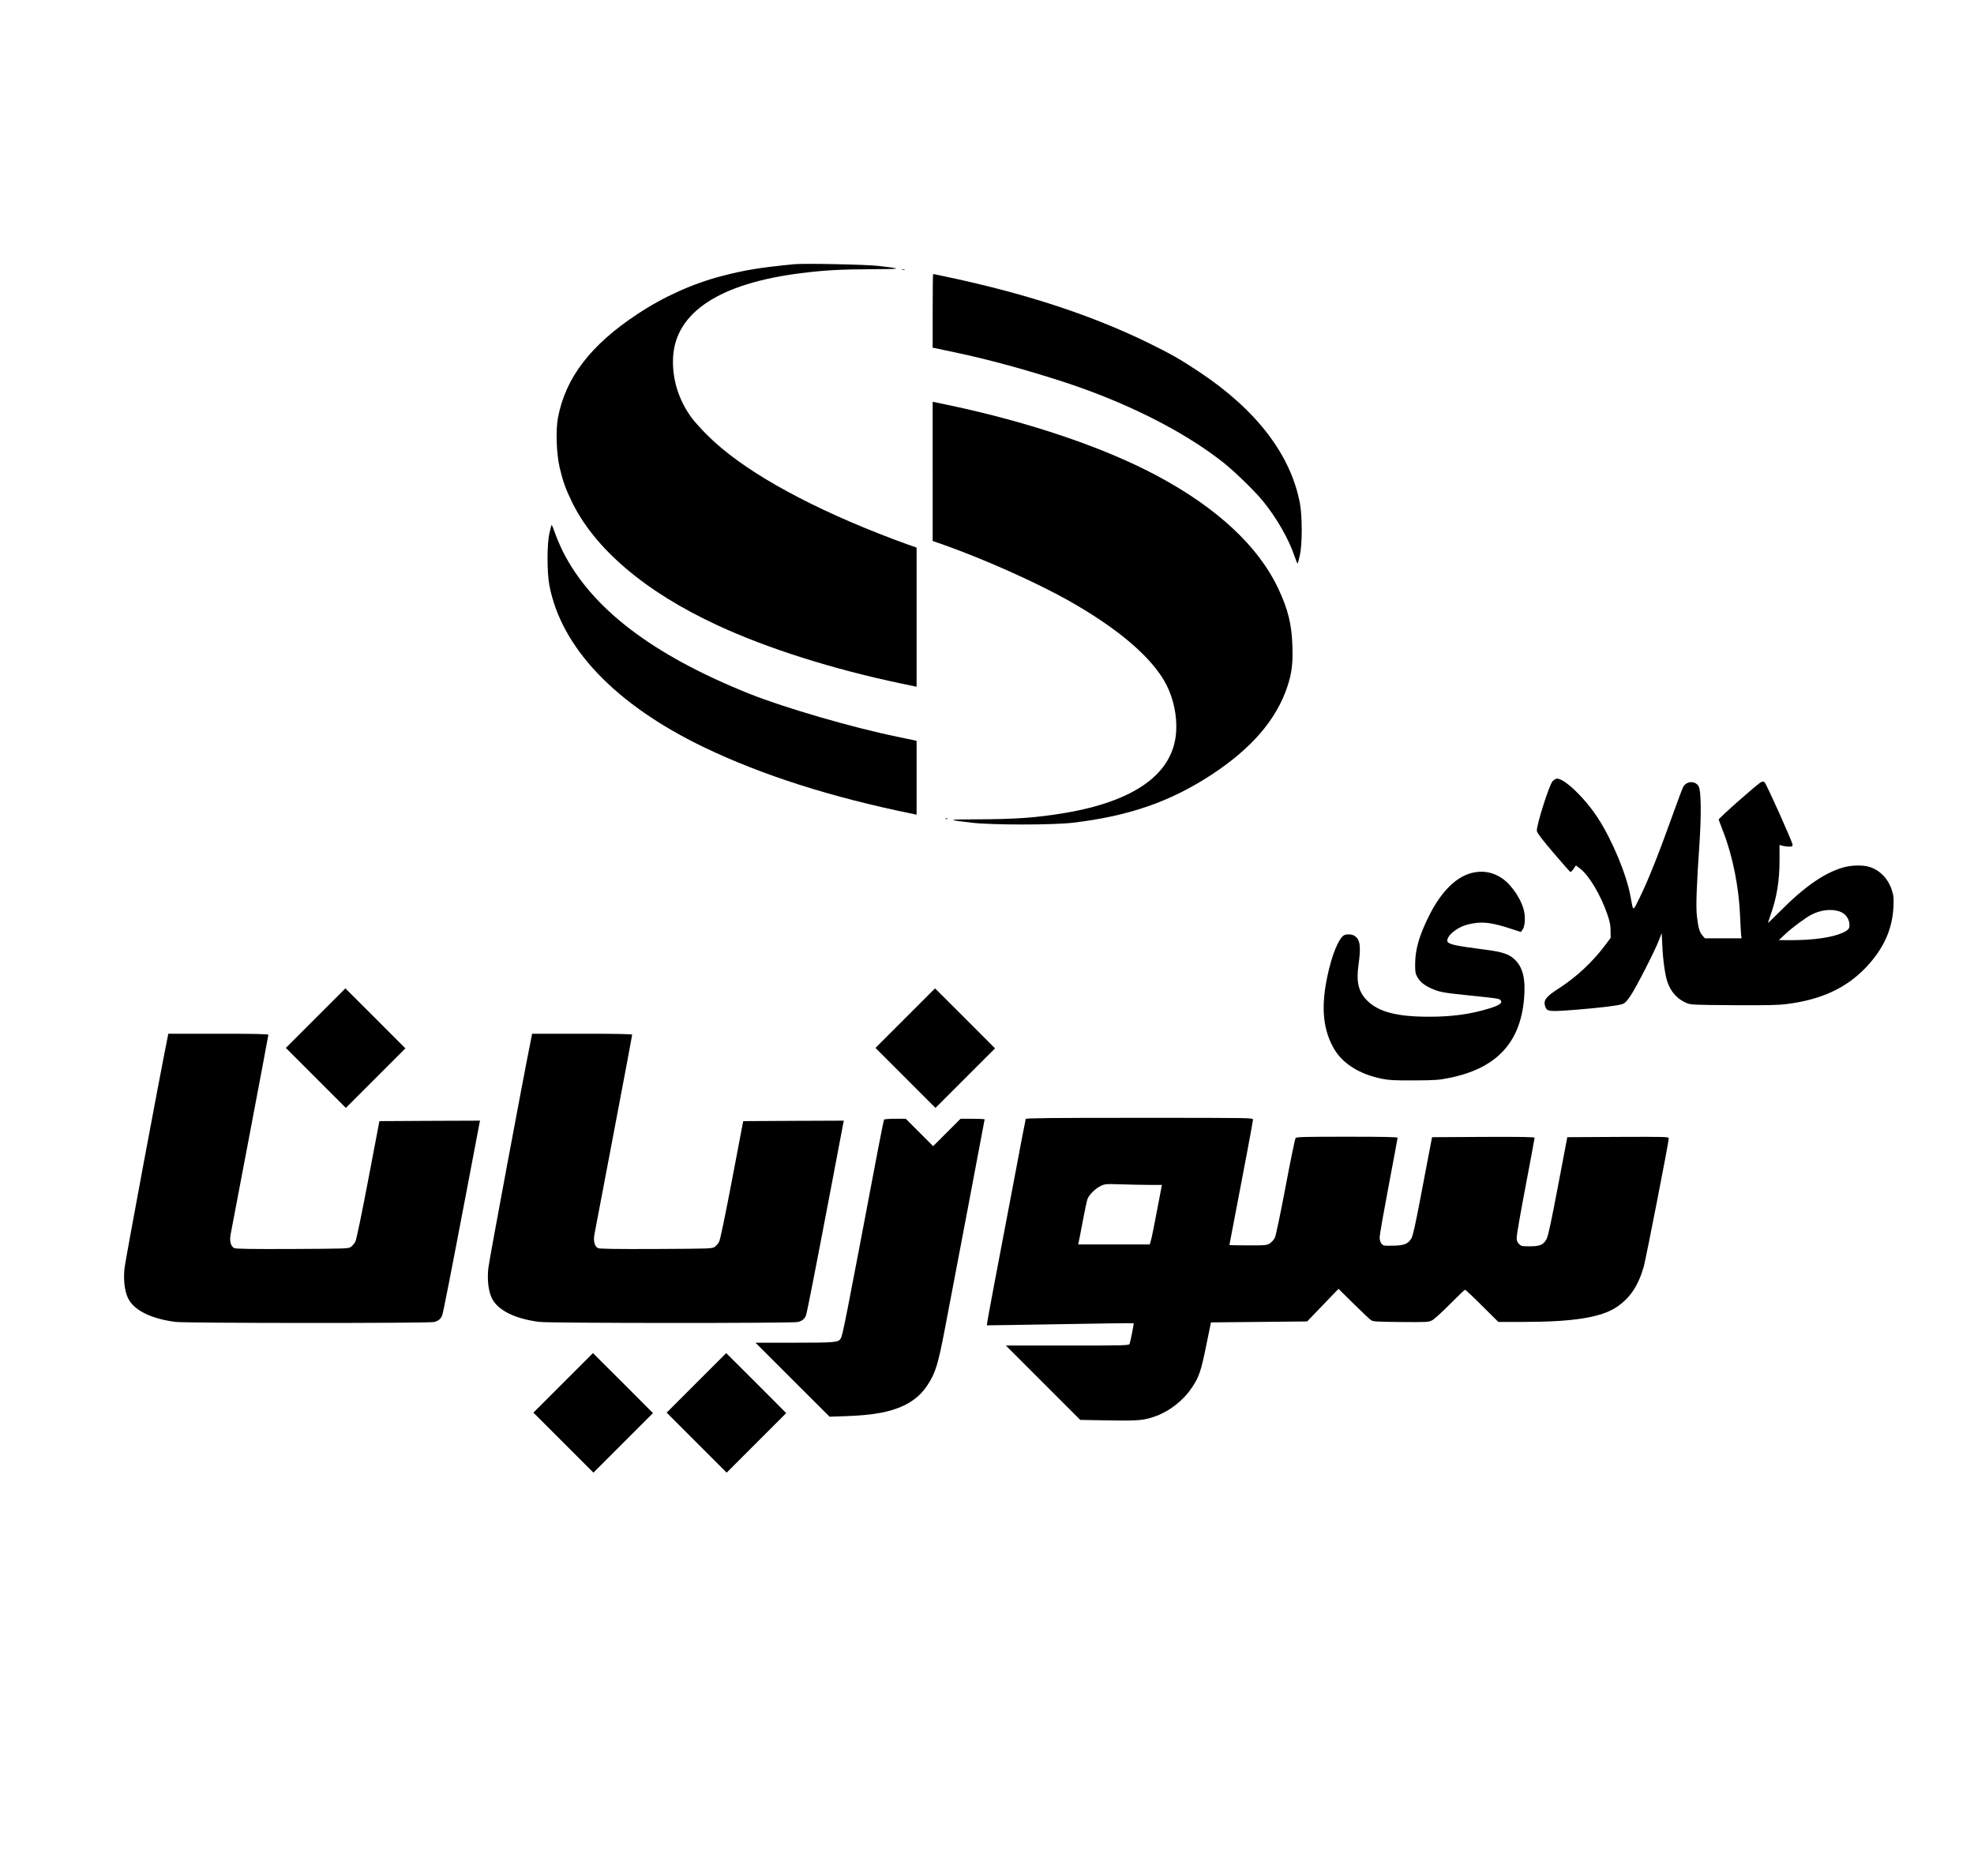
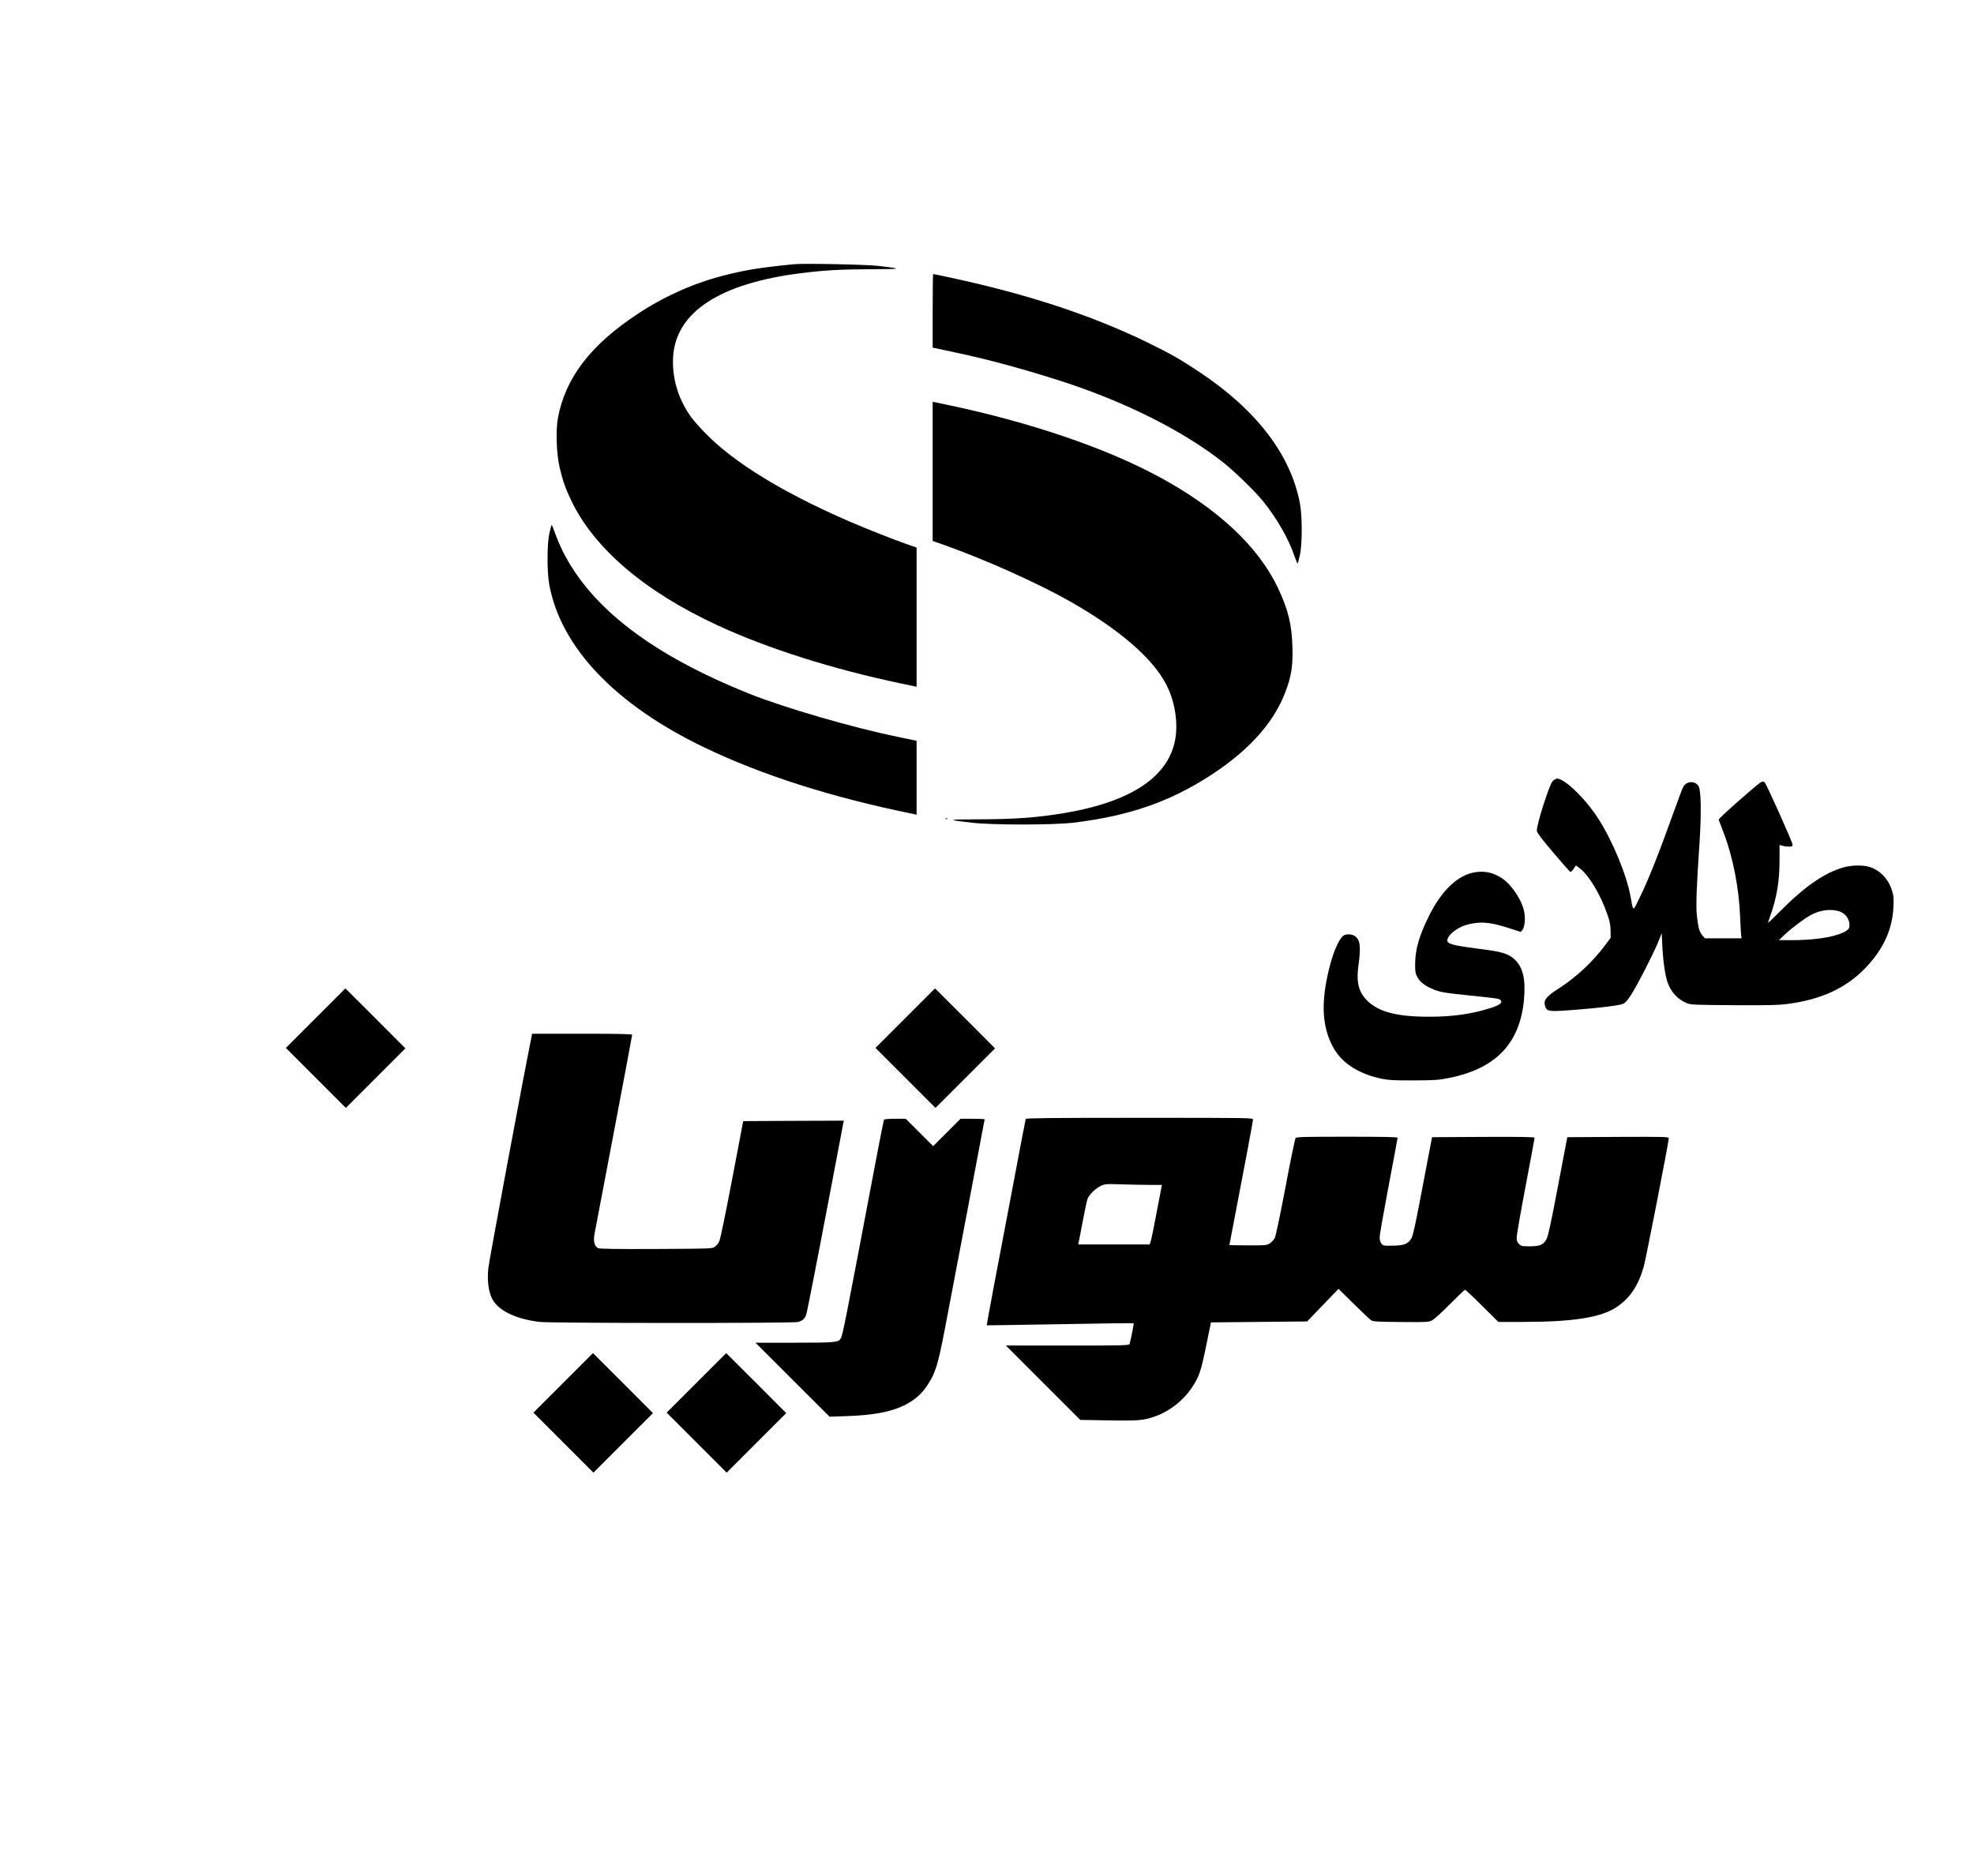
<svg xmlns="http://www.w3.org/2000/svg" version="1.0" width="2089pt" height="1985pt" viewBox="0 0 2089 1985" preserveAspectRatio="xMidYMid meet">
  <g transform="translate(0,1985) scale(0.1,-0.1)" fill="#000000" stroke="none">
    <path d="M8405 17054 c-372 -37 -517 -61 -762 -124 -308 -80 -614 -217 -893 -401 -500 -329 -767 -678 -846 -1104 -24 -131 -15 -382 19 -525 34 -142 59 -215 123 -348 239 -504 779 -965 1548 -1320 528 -245 1219 -464 1944 -616 l162 -34 0 737 0 736 -98 34 c-53 18 -193 71 -309 117 -821 324 -1455 687 -1803 1034 -64 63 -140 147 -168 185 -141 190 -211 417 -199 643 25 476 491 783 1353 891 243 31 424 41 756 42 319 1 325 5 63 35 -133 15 -785 28 -890 18z" />
-     <path d="M9548 16993 c6 -2 18 -2 25 0 6 3 1 5 -13 5 -14 0 -19 -2 -12 -5z" />
+     <path d="M9548 16993 z" />
    <path d="M9870 16560 l0 -390 23 -4 c12 -3 110 -24 217 -46 334 -71 678 -163 1085 -292 691 -219 1325 -535 1755 -876 121 -97 333 -303 417 -407 145 -179 273 -403 331 -578 17 -49 32 -85 35 -80 3 4 13 44 23 88 26 110 26 408 1 545 -96 516 -460 992 -1067 1395 -204 135 -295 187 -535 305 -592 290 -1282 518 -2107 694 -92 20 -170 36 -173 36 -3 0 -5 -175 -5 -390z" />
    <path d="M9870 14861 l0 -736 123 -43 c434 -155 974 -396 1317 -589 533 -301 892 -611 1035 -893 74 -146 112 -327 102 -489 -25 -444 -431 -740 -1186 -866 -294 -49 -515 -65 -921 -66 -324 -1 -328 -4 -55 -36 218 -25 858 -25 1070 0 595 71 1031 223 1469 510 424 279 684 582 800 932 46 138 59 240 53 425 -7 236 -47 394 -153 618 -209 441 -643 845 -1270 1182 -564 303 -1357 572 -2221 754 l-163 34 0 -737z" />
    <path d="M5837 14293 c-3 -4 -13 -44 -23 -88 -26 -110 -26 -408 -1 -545 124 -662 696 -1264 1632 -1716 614 -296 1352 -532 2223 -709 l32 -7 0 391 0 391 -22 5 c-13 3 -90 19 -173 36 -472 96 -1200 307 -1575 457 -1024 410 -1671 904 -1974 1507 -30 61 -68 150 -84 198 -17 49 -32 85 -35 80z" />
    <path d="M16431 11583 c-36 -37 -176 -480 -167 -528 4 -22 60 -95 176 -231 93 -109 173 -200 179 -202 5 -2 20 13 34 33 l24 36 44 -33 c95 -72 220 -282 290 -488 25 -73 33 -112 33 -170 l1 -75 -60 -80 c-130 -174 -300 -333 -485 -453 -141 -90 -170 -129 -148 -193 19 -56 38 -58 339 -34 246 20 427 42 475 58 31 10 48 27 91 92 61 91 256 472 299 585 l29 75 7 -140 c7 -150 30 -311 54 -378 37 -107 106 -182 204 -223 42 -18 79 -19 495 -22 363 -2 473 0 570 13 358 46 621 168 826 381 188 196 283 402 296 637 5 104 4 123 -17 188 -38 119 -127 211 -235 244 -70 22 -187 20 -274 -4 -201 -56 -414 -203 -677 -469 -68 -69 -124 -122 -124 -119 0 3 11 36 24 74 68 188 98 368 98 585 l0 166 31 -9 c18 -5 49 -9 69 -9 32 0 38 3 38 21 0 26 -277 644 -296 660 -11 9 -21 9 -37 2 -36 -17 -452 -384 -449 -397 2 -6 25 -68 52 -138 97 -249 164 -589 175 -889 3 -79 8 -163 10 -186 l5 -43 -194 0 -194 0 -26 30 c-32 38 -43 79 -58 203 -12 103 -5 305 28 787 19 292 16 541 -9 586 -32 61 -122 62 -161 2 -8 -12 -55 -135 -104 -273 -159 -443 -268 -718 -360 -905 -75 -153 -66 -154 -97 14 -41 228 -192 592 -342 824 -134 209 -354 422 -435 422 -11 0 -32 -12 -47 -27z m3048 -1384 c54 -23 89 -72 93 -131 3 -44 -10 -60 -69 -88 -109 -51 -310 -80 -548 -80 l-130 1 75 70 c68 63 208 167 270 199 101 53 226 65 309 29z" />
    <path d="M10008 11183 c7 -3 16 -2 19 1 4 3 -2 6 -13 5 -11 0 -14 -3 -6 -6z" />
    <path d="M15610 10619 c-185 -30 -356 -194 -493 -473 -99 -202 -139 -341 -141 -491 -1 -85 2 -106 21 -141 28 -53 73 -90 148 -124 85 -39 130 -47 405 -75 294 -30 316 -33 330 -50 24 -29 -10 -54 -125 -89 -191 -59 -394 -87 -635 -86 -337 0 -532 51 -652 171 -91 91 -117 195 -92 374 28 198 18 272 -40 310 -28 19 -84 22 -113 7 -56 -31 -130 -211 -177 -439 -64 -307 -48 -533 54 -731 90 -177 270 -296 525 -349 75 -15 132 -18 340 -17 224 1 263 4 375 27 492 99 747 368 788 832 19 212 -11 338 -99 421 -62 58 -129 80 -314 104 -303 39 -378 55 -396 83 -13 19 13 68 55 101 62 51 121 77 210 93 119 21 213 7 415 -59 l95 -31 17 22 c24 29 33 114 20 186 -22 124 -129 287 -234 359 -89 60 -182 82 -287 65z" />
    <path d="M3340 9075 l-315 -315 317 -317 318 -318 315 315 315 315 -317 318 -318 317 -315 -315z" />
    <path d="M9580 9075 l-315 -315 317 -317 318 -318 315 315 315 315 -317 318 -318 317 -315 -315z" />
-     <path d="M1771 8858 c-84 -414 -445 -2350 -453 -2427 -13 -121 -1 -232 33 -311 57 -132 242 -227 509 -260 115 -14 2673 -15 2733 -1 45 11 71 32 86 69 11 29 82 389 271 1382 66 349 123 645 125 658 l5 22 -532 -2 -533 -3 -118 -620 c-68 -357 -125 -635 -136 -654 -9 -19 -30 -44 -45 -55 -27 -21 -40 -21 -622 -24 -419 -2 -601 1 -615 9 -37 19 -51 72 -39 142 6 34 99 522 206 1084 107 562 194 1027 194 1032 0 8 -163 11 -529 11 l-530 0 -10 -52z" />
    <path d="M5621 8858 c-84 -414 -445 -2350 -453 -2427 -13 -121 -1 -232 33 -311 57 -132 242 -227 509 -260 115 -14 2673 -15 2733 -1 45 11 71 32 86 69 11 29 82 389 271 1382 66 349 123 645 125 658 l5 22 -532 -2 -533 -3 -118 -620 c-68 -357 -125 -635 -136 -654 -9 -19 -30 -44 -45 -55 -27 -21 -40 -21 -622 -24 -419 -2 -601 1 -615 9 -37 19 -51 72 -39 142 6 34 99 522 206 1084 107 562 194 1027 194 1032 0 8 -163 11 -529 11 l-530 0 -10 -52z" />
    <path d="M10855 8008 c-3 -7 -61 -310 -129 -673 -69 -363 -161 -851 -206 -1084 -44 -233 -79 -425 -77 -427 1 -1 350 5 776 12 426 8 776 12 778 10 4 -4 -30 -175 -43 -218 -5 -17 -45 -18 -657 -18 l-652 0 394 -394 393 -393 294 -5 c323 -6 384 -1 513 48 141 52 284 165 369 291 83 123 100 173 161 473 l46 225 509 5 509 5 166 173 166 172 161 -159 c88 -87 171 -165 185 -174 20 -13 70 -16 314 -18 279 -2 292 -2 332 19 23 12 107 89 189 172 81 82 152 150 158 150 6 0 87 -76 181 -170 l171 -170 267 0 c524 0 818 47 982 155 144 96 231 225 290 430 23 82 265 1320 265 1359 0 15 -45 16 -537 14 l-537 -3 -98 -515 c-70 -370 -104 -528 -120 -560 -32 -63 -70 -80 -181 -80 -80 0 -90 2 -112 25 -19 18 -25 35 -25 69 0 25 43 270 95 544 52 275 95 504 95 511 0 8 -138 11 -542 9 l-543 -3 -32 -165 c-18 -91 -62 -322 -98 -515 -47 -245 -73 -362 -88 -389 -34 -60 -77 -78 -198 -79 -95 -2 -102 -1 -120 22 -12 15 -19 39 -19 67 0 24 43 268 95 542 52 275 95 505 95 511 0 8 -149 11 -534 11 -449 0 -535 -2 -545 -14 -7 -8 -55 -241 -107 -518 -54 -286 -103 -518 -113 -538 -10 -19 -33 -45 -51 -57 -31 -22 -42 -23 -231 -23 -110 0 -199 2 -199 4 0 2 16 84 35 182 110 569 215 1128 215 1145 0 19 -24 19 -1200 19 -951 0 -1202 -3 -1205 -12z m1311 -698 l130 0 -52 -272 c-28 -150 -57 -292 -64 -315 l-13 -43 -379 0 -378 0 5 23 c3 12 23 114 44 227 21 113 44 217 50 232 17 44 83 110 136 135 49 24 55 24 220 19 94 -3 229 -6 301 -6z" />
    <path d="M9356 8001 c-4 -5 -33 -152 -67 -328 -350 -1848 -370 -1947 -391 -1986 -23 -44 -54 -47 -490 -47 l-413 0 392 -392 392 -391 178 6 c284 10 463 43 608 112 107 52 187 120 248 213 86 130 112 212 186 597 86 448 421 2213 421 2219 0 3 -57 6 -128 6 l-127 0 -145 -145 -145 -145 -145 145 -145 145 -112 0 c-62 0 -114 -4 -117 -9z" />
    <path d="M5960 5215 l-315 -315 317 -317 318 -318 315 315 315 315 -317 318 -318 317 -315 -315z" />
    <path d="M7370 5215 l-315 -315 317 -317 318 -318 315 315 315 315 -317 318 -318 317 -315 -315z" />
  </g>
</svg>